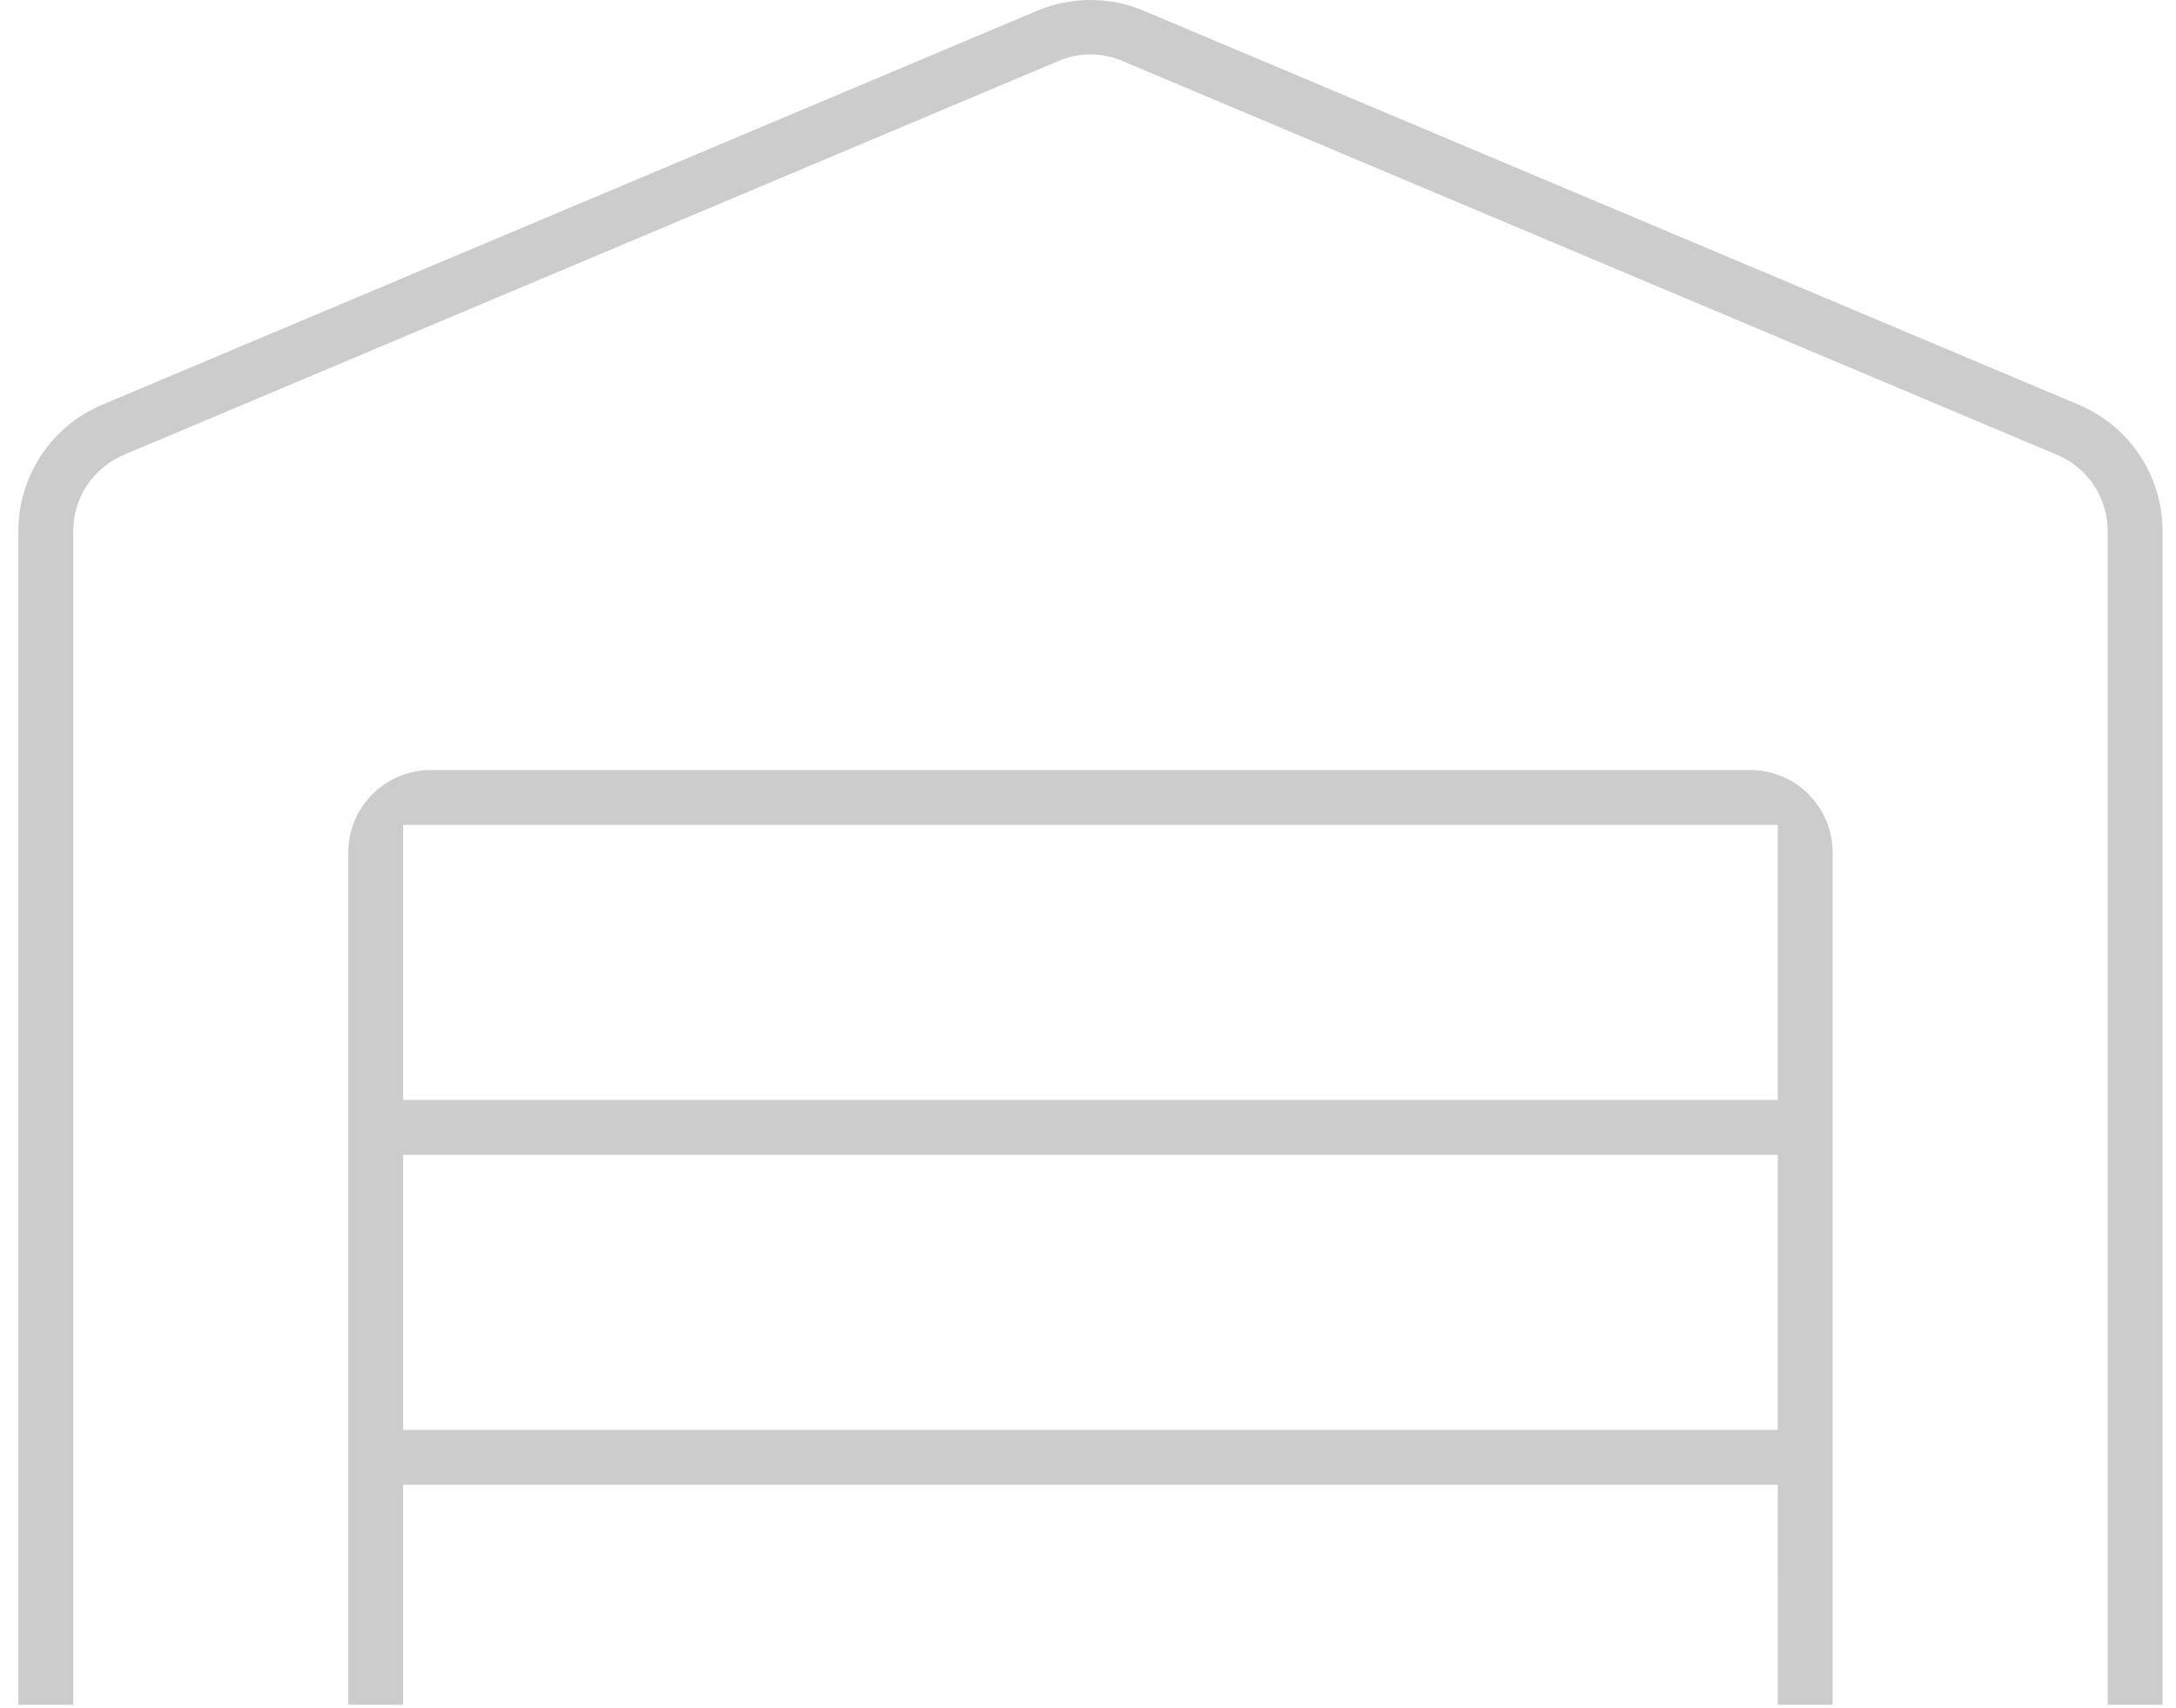
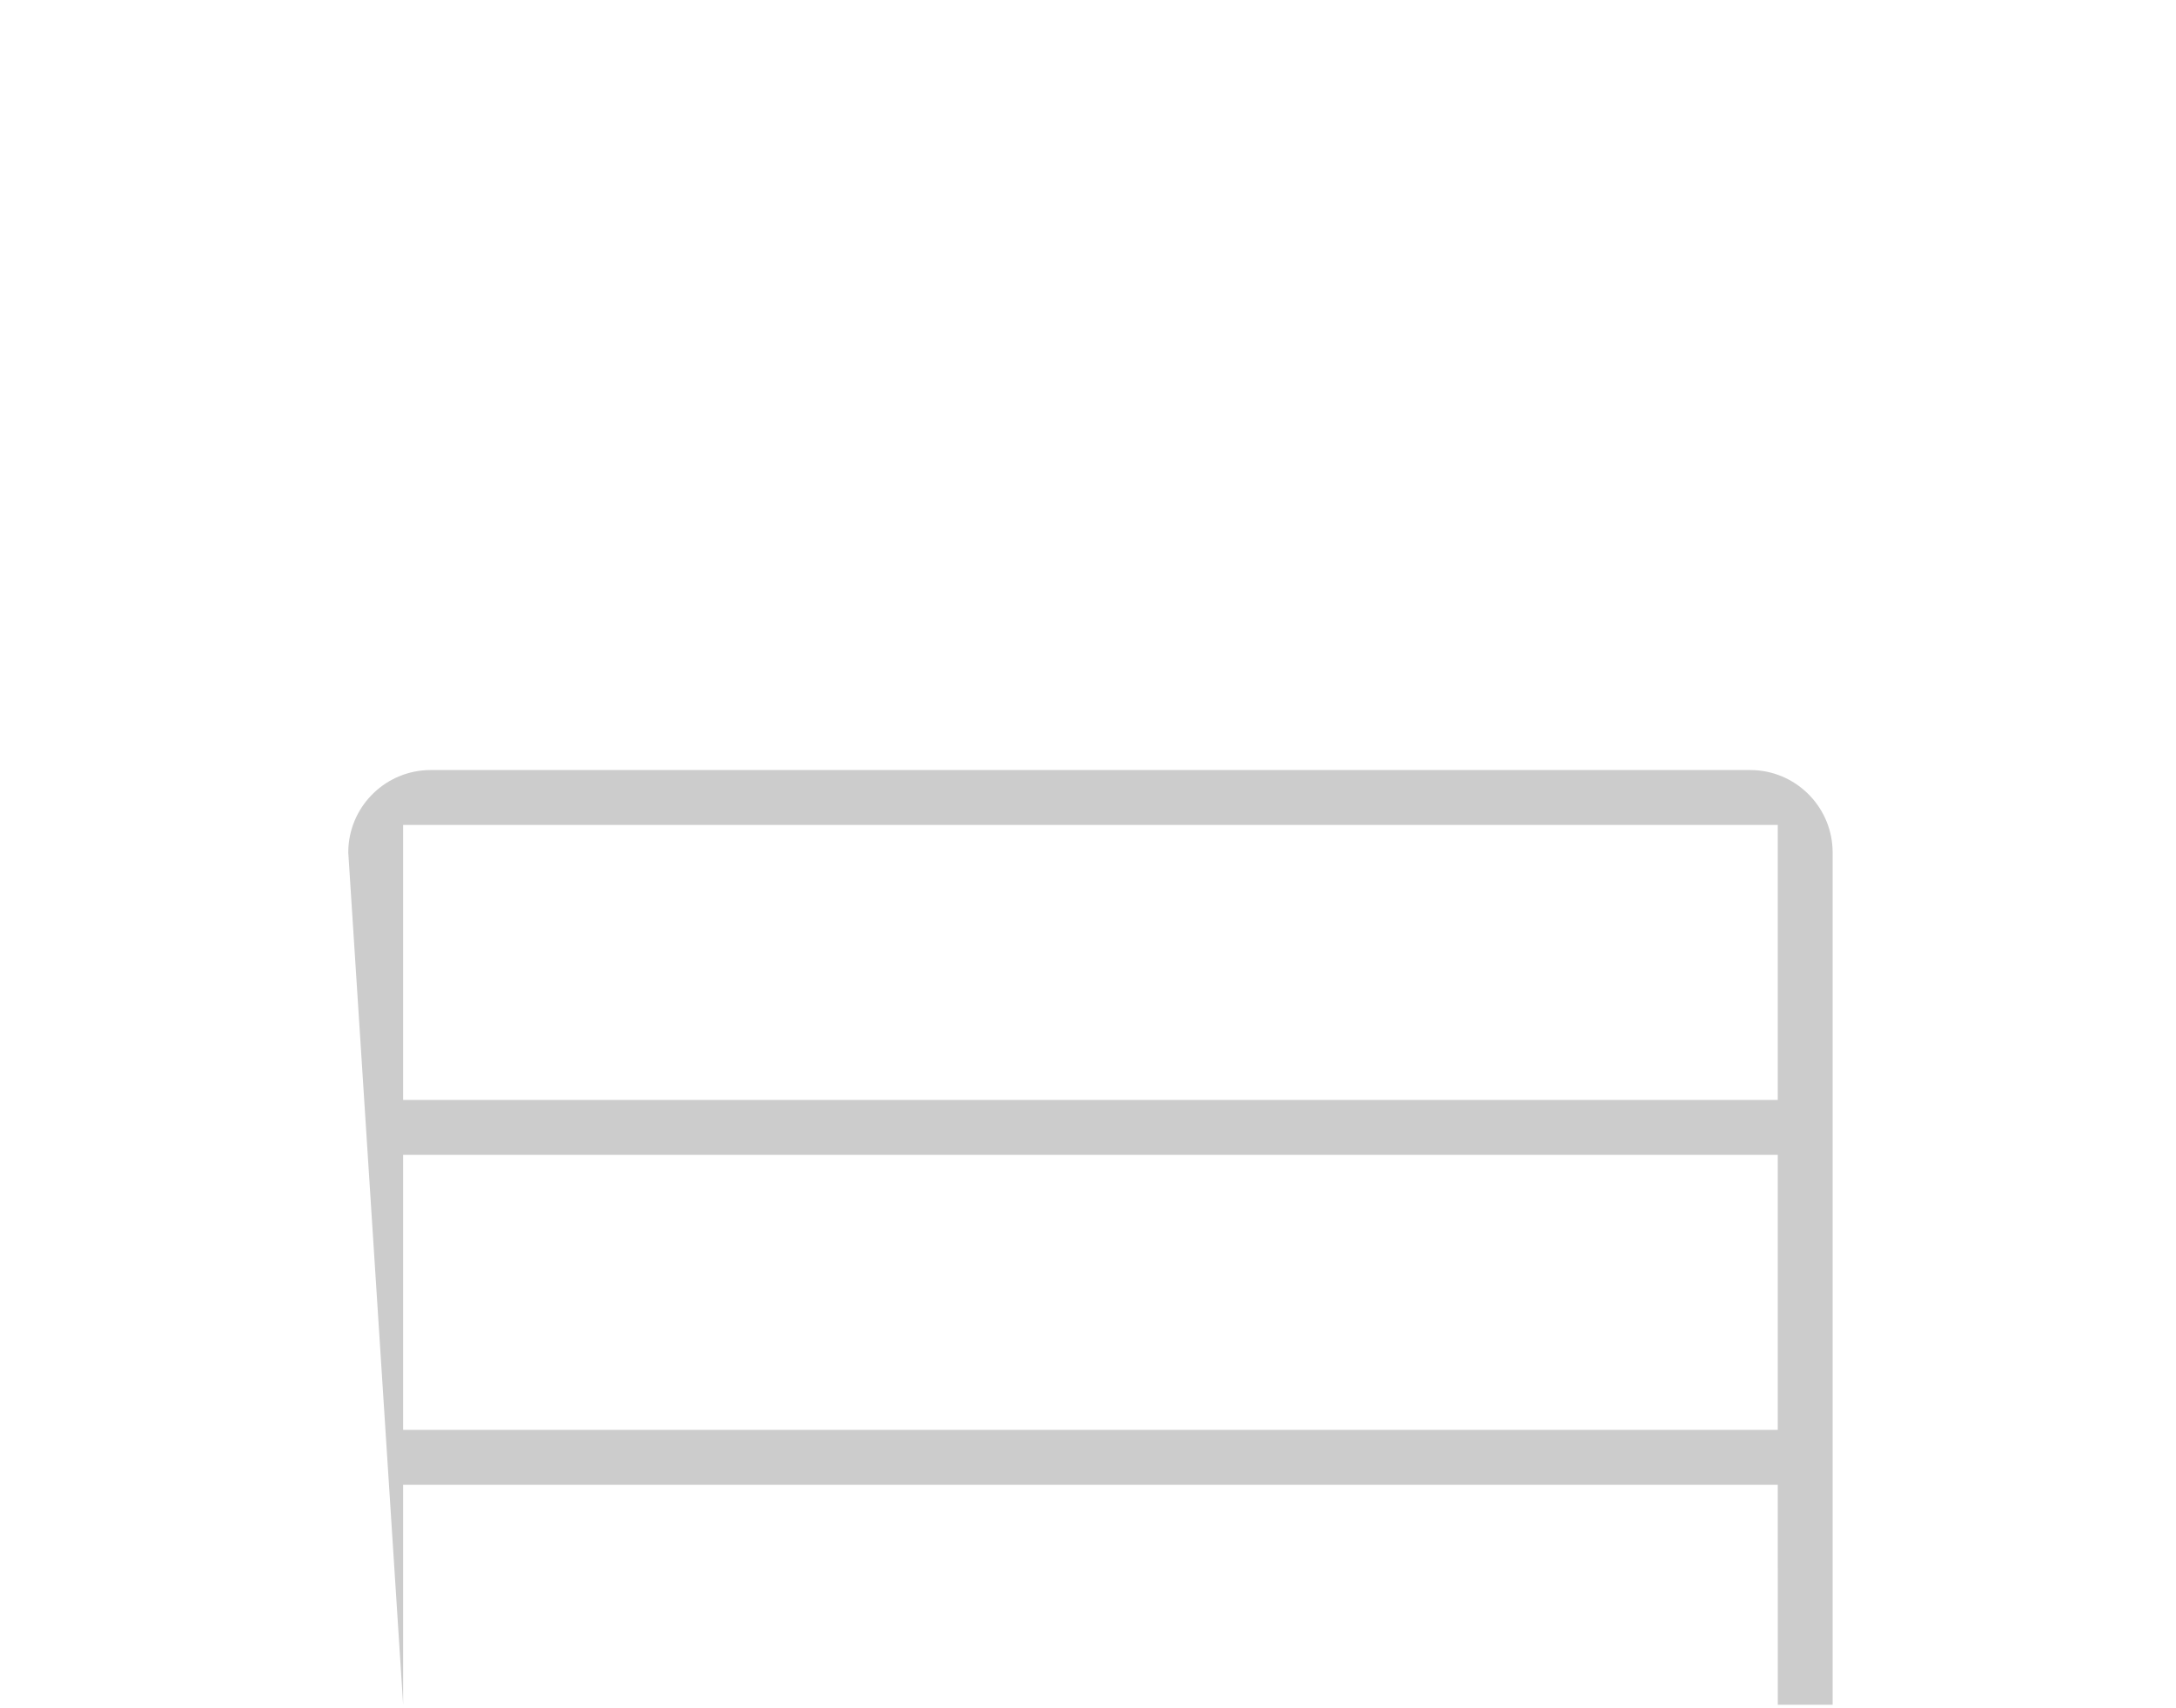
<svg xmlns="http://www.w3.org/2000/svg" width="79" height="62" viewBox="0 0 79 62">
  <g fill="#CCC" transform="translate(.667)">
-     <path d="M62.875,27.952 L14.969,27.952 C13.377,27.952 12.073,29.201 11.982,30.768 L11.977,30.944 L11.977,61.881 L13.969,61.881 L13.969,53.897 L63.875,53.897 L63.876,61.881 L65.867,61.881 L65.867,30.944 C65.867,29.355 64.62,28.048 63.051,27.957 L62.875,27.952 Z M63.875,41.92 L63.875,51.905 L13.969,51.905 L13.969,41.92 L63.875,41.92 Z M63.875,29.944 L63.875,39.928 L13.969,39.928 L13.969,29.944 L63.875,29.944 Z" />
-     <path d="M40.852,0.389 L74.788,14.686 C76.646,15.465 77.844,17.269 77.844,19.279 L77.844,61.881 L75.852,61.881 L75.852,19.279 C75.852,18.064 75.134,16.976 74.014,16.51 L40.084,2.214 C39.354,1.896 38.49,1.896 37.749,2.219 L3.827,16.511 C2.703,16.998 1.992,18.069 1.992,19.279 L1.992,61.881 L-1.13686838e-13,61.881 L-1.13686838e-13,19.279 C-1.13686838e-13,17.269 1.198,15.465 3.056,14.686 L36.99,0.389 C38.225,-0.13 39.629,-0.13 40.852,0.389 Z" />
+     <path d="M62.875,27.952 L14.969,27.952 C13.377,27.952 12.073,29.201 11.982,30.768 L11.977,30.944 L13.969,61.881 L13.969,53.897 L63.875,53.897 L63.876,61.881 L65.867,61.881 L65.867,30.944 C65.867,29.355 64.62,28.048 63.051,27.957 L62.875,27.952 Z M63.875,41.92 L63.875,51.905 L13.969,51.905 L13.969,41.92 L63.875,41.92 Z M63.875,29.944 L63.875,39.928 L13.969,39.928 L13.969,29.944 L63.875,29.944 Z" />
  </g>
</svg>